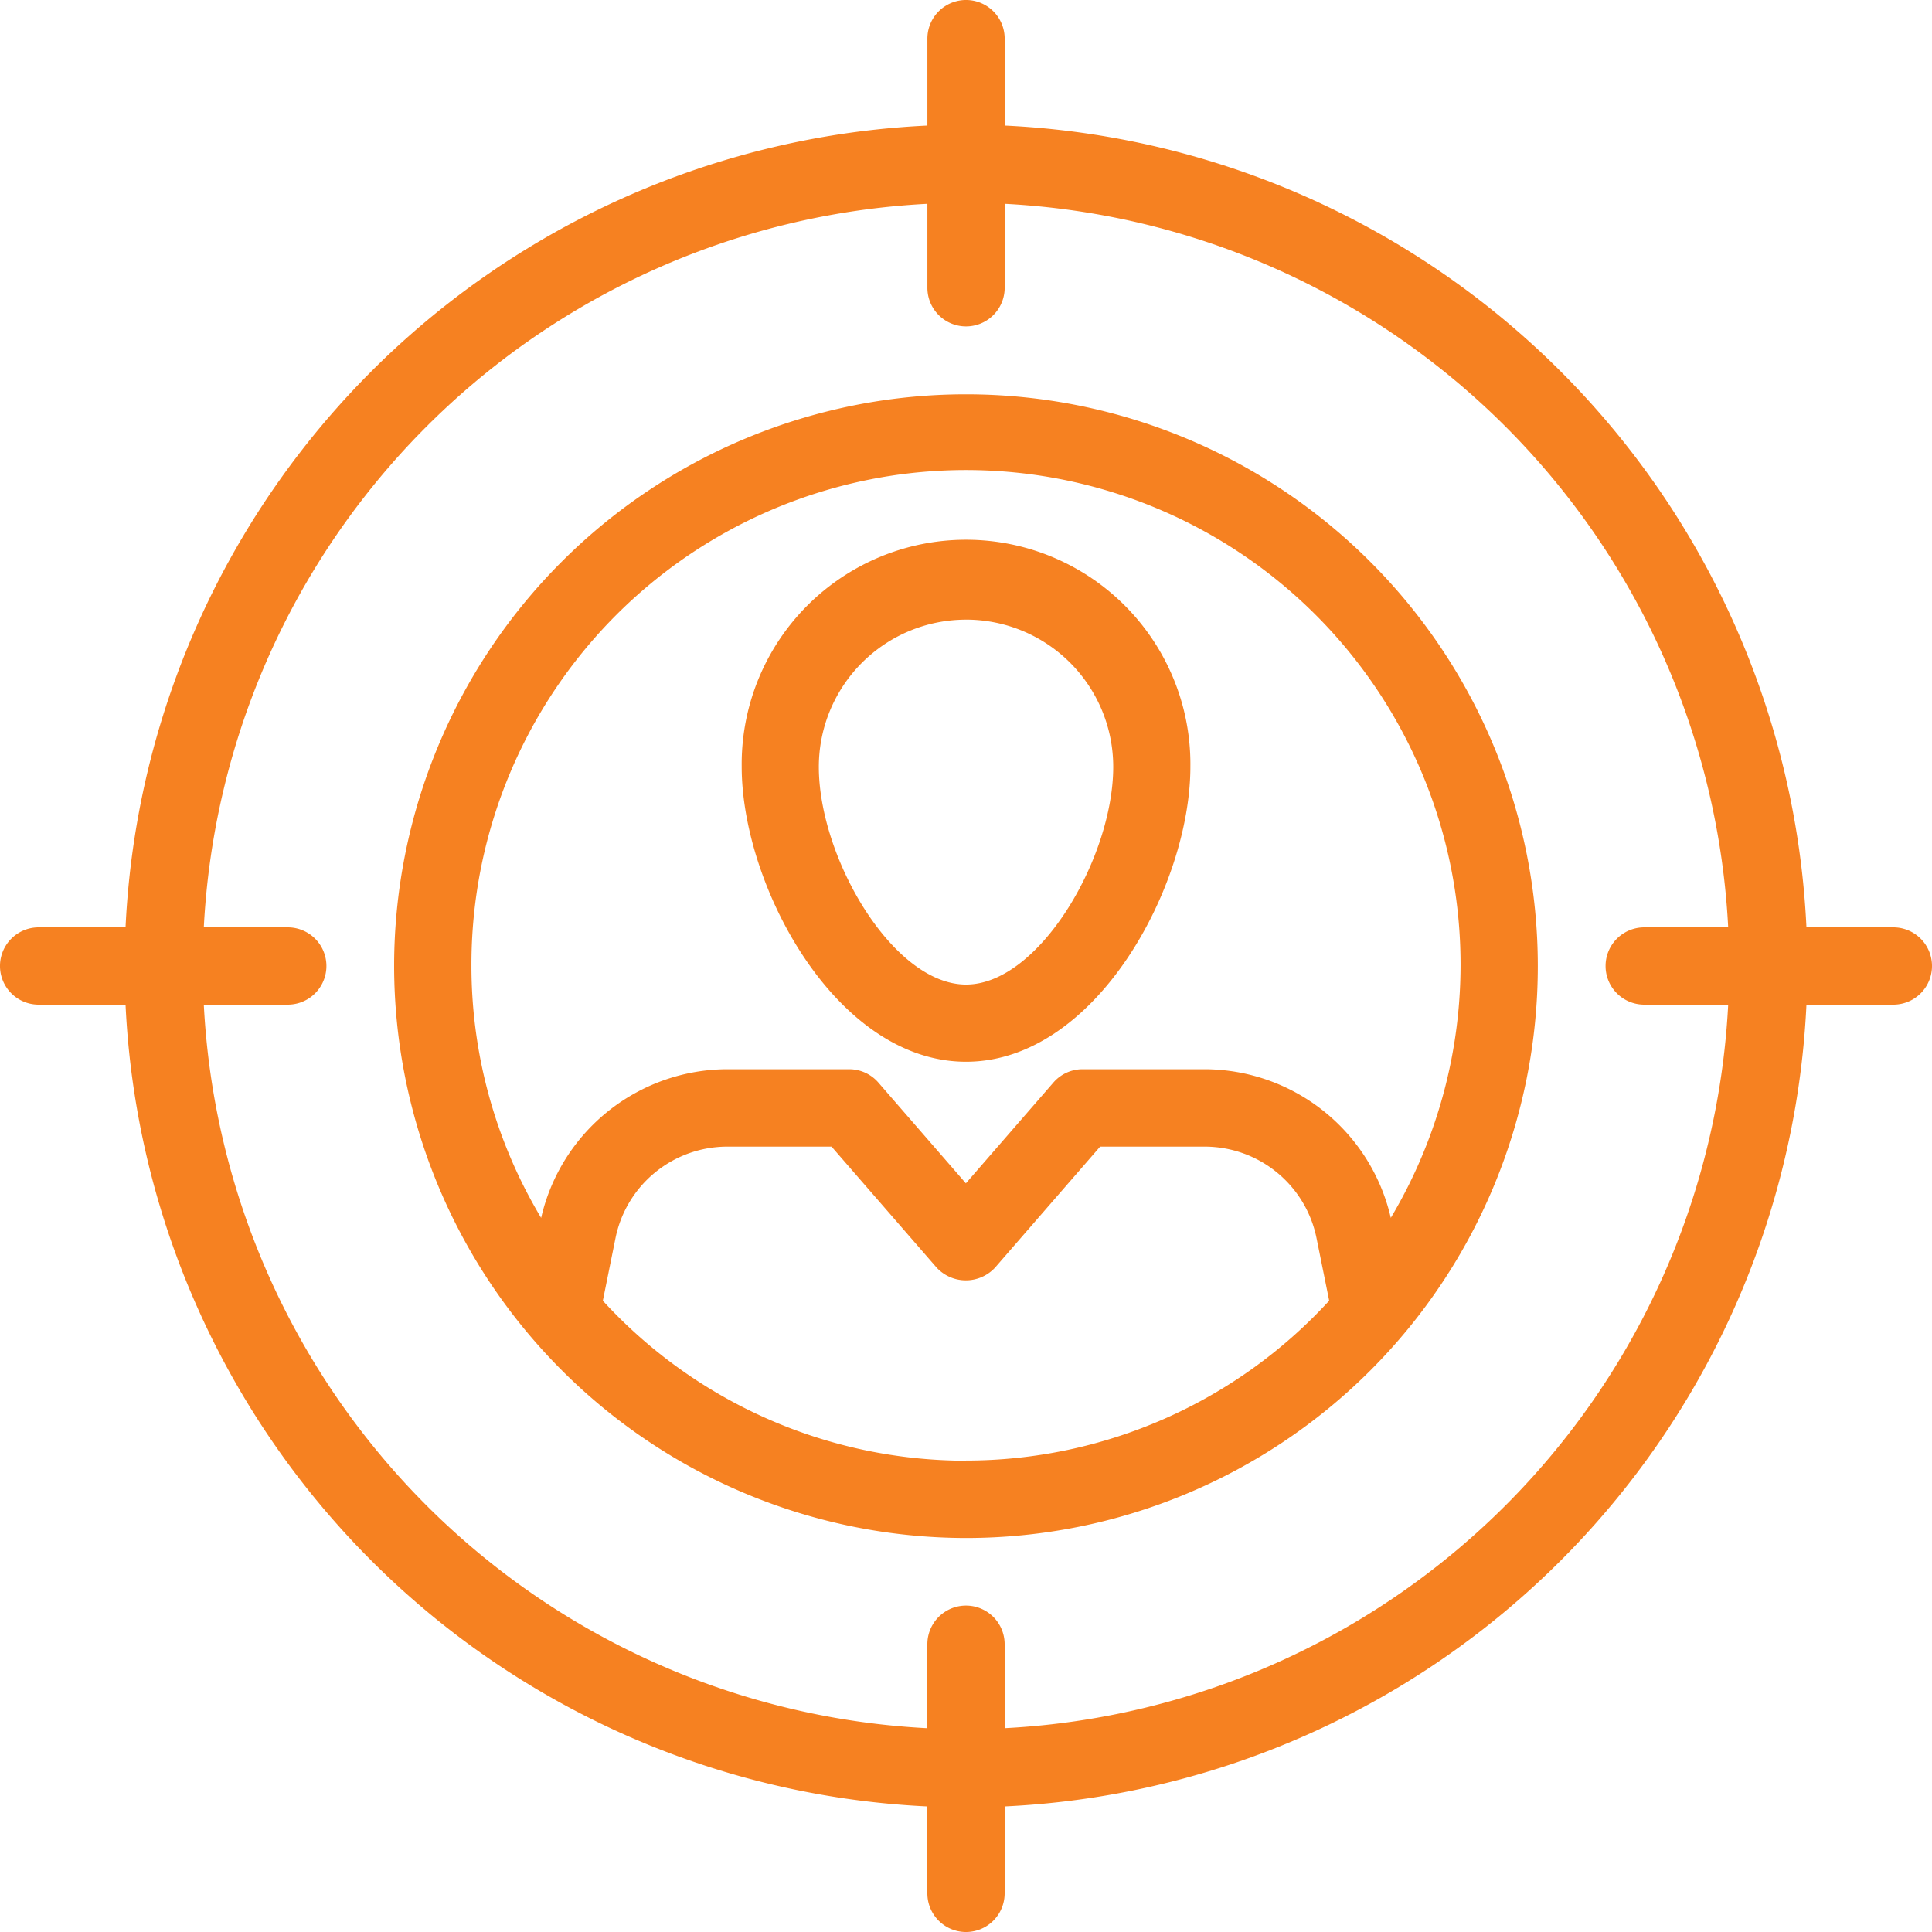
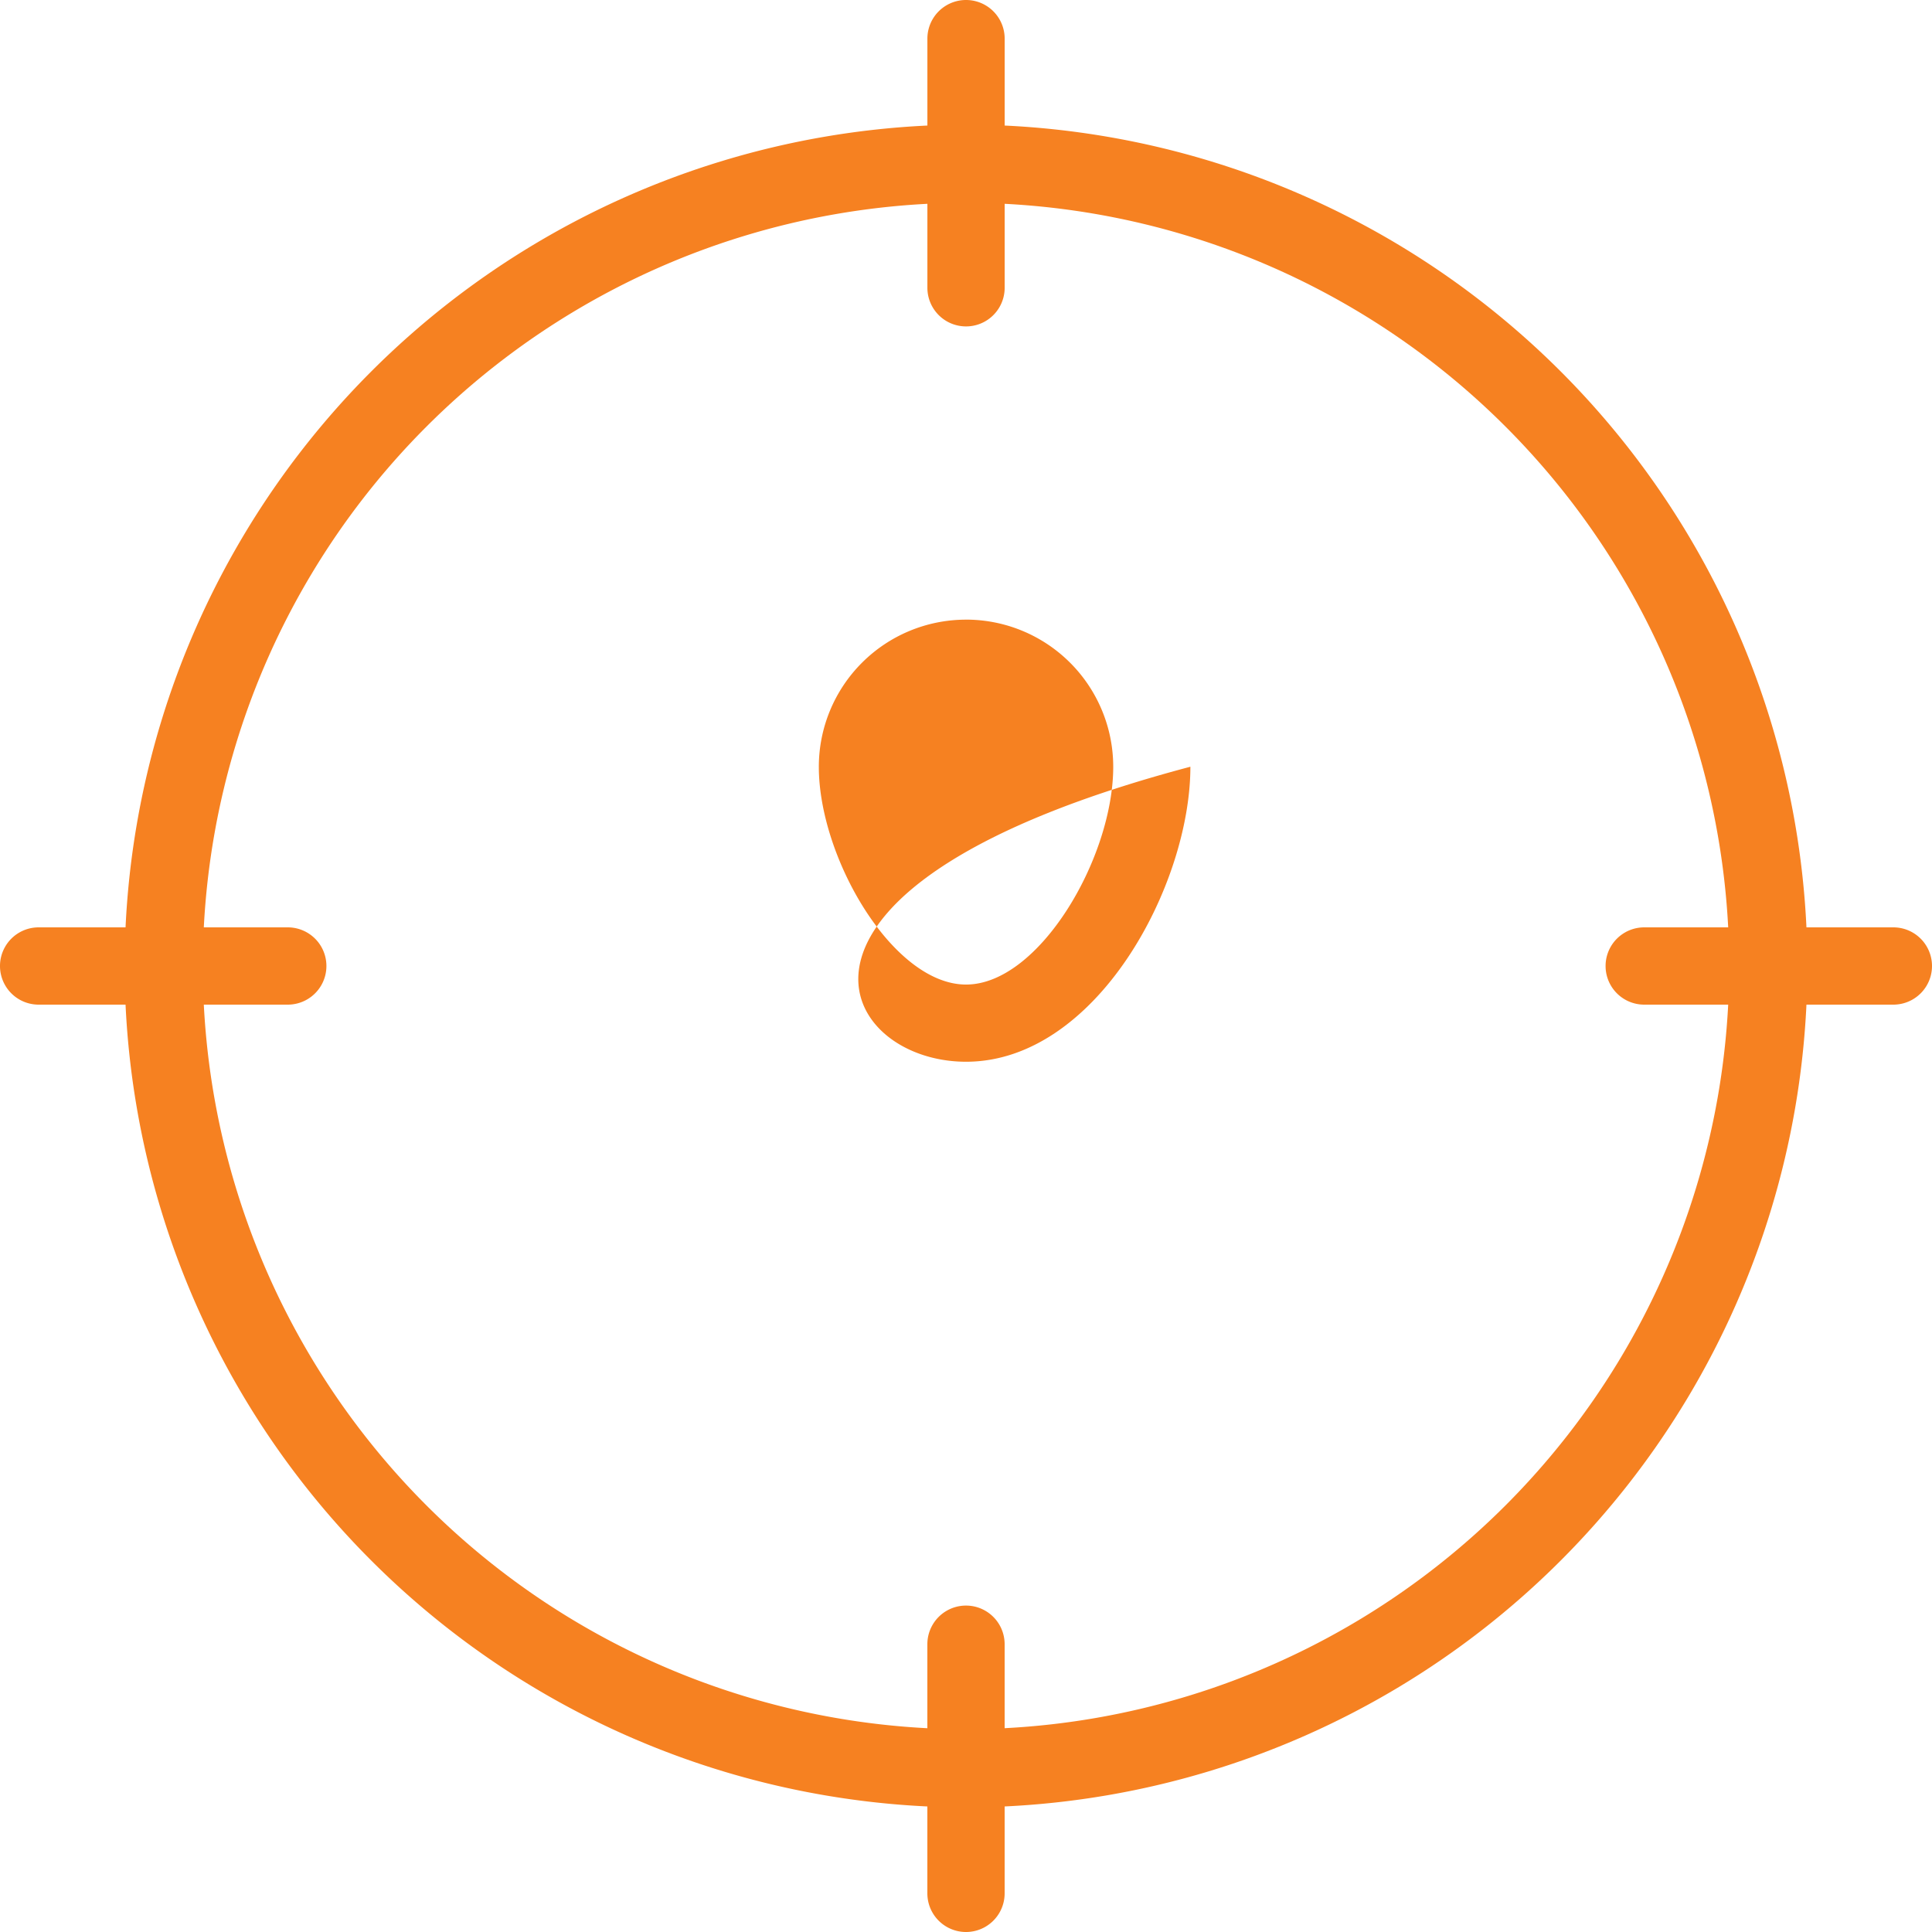
<svg xmlns="http://www.w3.org/2000/svg" width="63" height="63" viewBox="0 0 63 63">
  <g id="user_engagement" transform="translate(-1.5 -1.5)">
    <g id="Group_24810" data-name="Group 24810" transform="translate(1.5 1.5)">
-       <path id="Path_31618" data-name="Path 31618" d="M28.01,32.473c4.244,0,7.316-5.746,7.316-9.62a7.316,7.316,0,1,0-14.631,0C20.694,26.727,23.766,32.473,28.01,32.473Zm0-14.417a4.8,4.8,0,0,1,4.8,4.8c0,2.969-2.417,7.1-4.8,7.1s-4.8-4.131-4.8-7.1A4.8,4.8,0,0,1,28.01,18.057Z" transform="translate(3.491 2.149)" fill="#f68121" />
-       <path id="Path_31619" data-name="Path 31619" d="M30.348,49A18.647,18.647,0,1,0,11.7,30.348,18.669,18.669,0,0,0,30.348,49Zm0-2.52a16.069,16.069,0,0,1-11.842-5.217l.414-2.048a3.723,3.723,0,0,1,3.637-2.977h3.407l3.429,3.948a1.3,1.3,0,0,0,1.9,0l3.429-3.948H38.14a3.723,3.723,0,0,1,3.637,2.977l.414,2.047A16.07,16.07,0,0,1,30.348,46.475ZM14.221,30.348A16.127,16.127,0,1,1,44.2,38.561a6.243,6.243,0,0,0-6.063-4.847H34.149a1.26,1.26,0,0,0-.951.434l-2.854,3.287-2.854-3.287a1.26,1.26,0,0,0-.951-.434H22.557a6.243,6.243,0,0,0-6.063,4.848A16,16,0,0,1,14.221,30.348Z" transform="translate(1.152 1.152)" fill="#f68121" />
+       <path id="Path_31618" data-name="Path 31618" d="M28.01,32.473c4.244,0,7.316-5.746,7.316-9.62C20.694,26.727,23.766,32.473,28.01,32.473Zm0-14.417a4.8,4.8,0,0,1,4.8,4.8c0,2.969-2.417,7.1-4.8,7.1s-4.8-4.131-4.8-7.1A4.8,4.8,0,0,1,28.01,18.057Z" transform="translate(3.491 2.149)" fill="#f68121" />
      <path id="Path_31620" data-name="Path 31620" d="M2.76,34.26H5.594A27.471,27.471,0,0,0,31.74,60.406V63.24a1.26,1.26,0,0,0,2.52,0V60.406A27.472,27.472,0,0,0,60.406,34.26H63.24a1.26,1.26,0,0,0,0-2.52H60.406A27.472,27.472,0,0,0,34.261,5.594V2.76a1.26,1.26,0,1,0-2.52,0V5.594A27.471,27.471,0,0,0,5.594,31.74H2.76a1.26,1.26,0,0,0,0,2.52Zm8.124-2.52H8.146A24.91,24.91,0,0,1,31.741,8.146v2.738a1.26,1.26,0,1,0,2.52,0V8.146A24.91,24.91,0,0,1,57.854,31.74H55.116a1.26,1.26,0,1,0,0,2.52h2.738A24.91,24.91,0,0,1,34.26,57.854V55.116a1.26,1.26,0,1,0-2.52,0v2.739A24.91,24.91,0,0,1,8.146,34.26h2.738a1.26,1.26,0,0,0,0-2.52Z" transform="translate(-1.5 -1.5)" fill="#f68121" />
    </g>
  </g>
</svg>